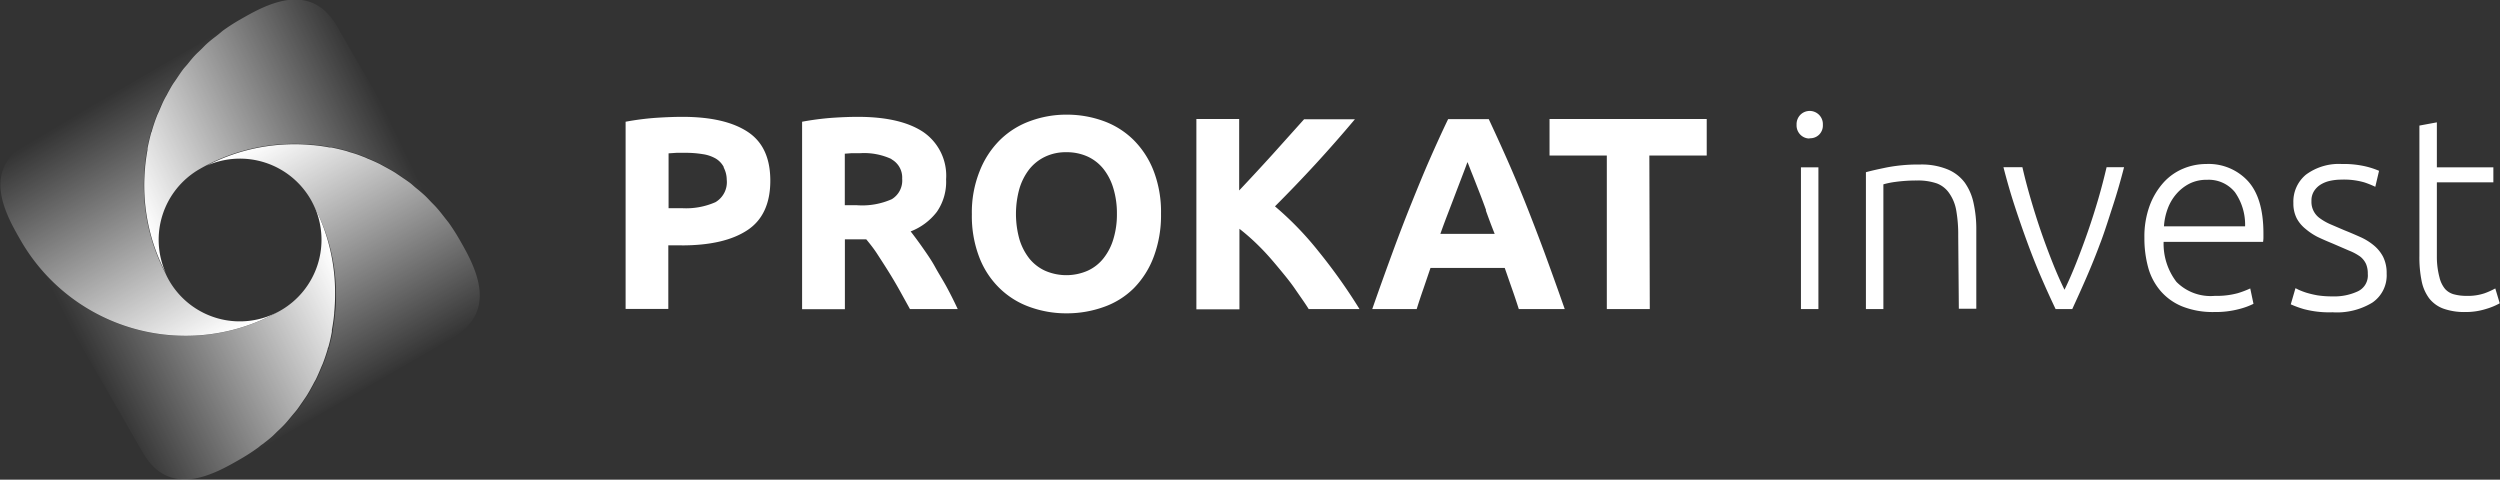
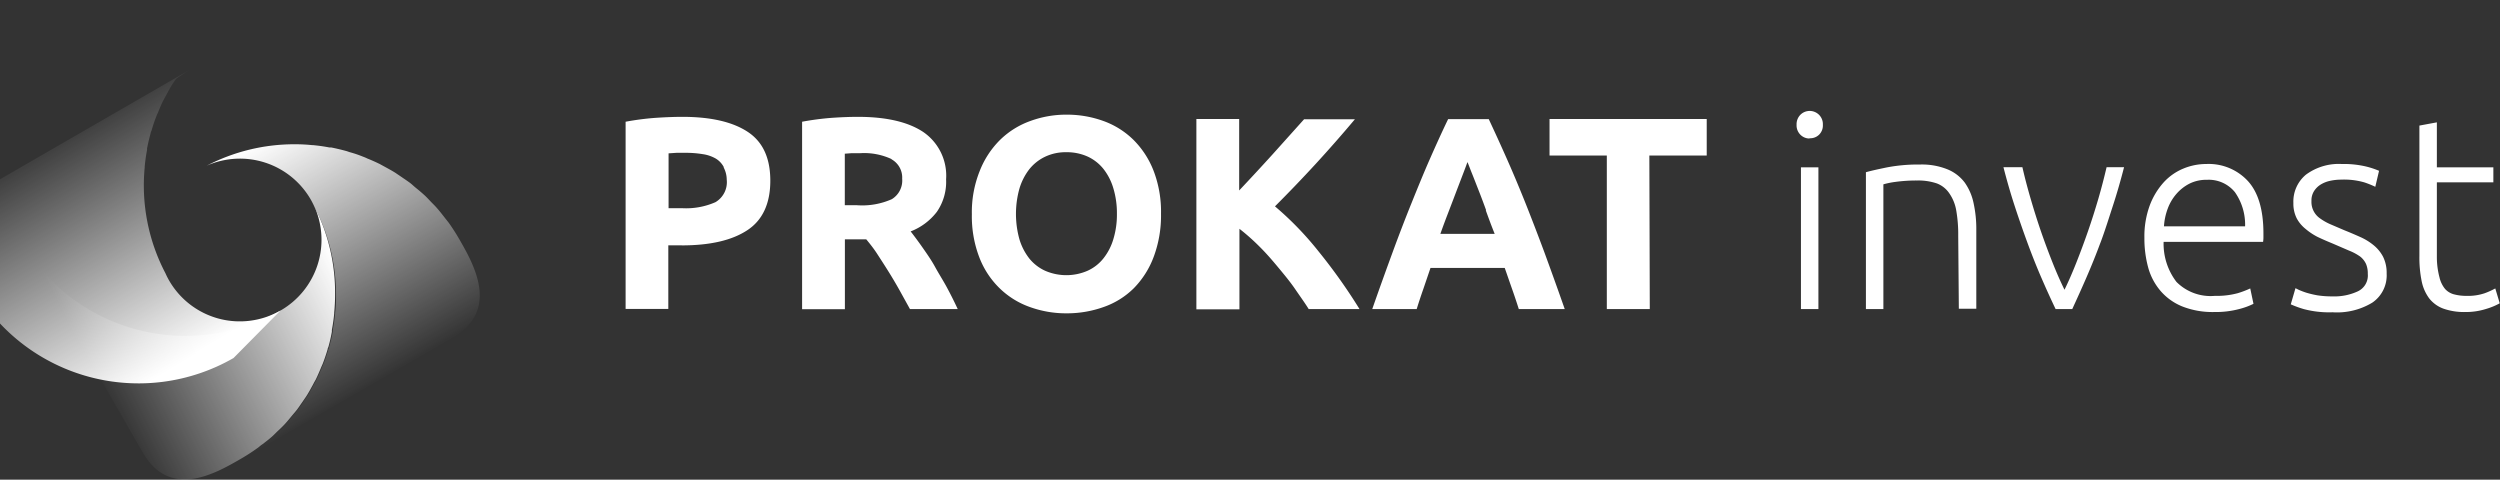
<svg xmlns="http://www.w3.org/2000/svg" xmlns:xlink="http://www.w3.org/1999/xlink" id="Layer_1" data-name="Layer 1" viewBox="0 0 286.28 54.93">
  <rect x="0" y="0" width="286.28" height="54.93" fill="#333333" stroke="none" />
  <defs>
    <linearGradient id="linear-gradient" x1="27.15" y1="17.68" x2="42.57" y2="44.26" gradientUnits="userSpaceOnUse">
      <stop offset="0" stop-color="#fff" />
      <stop offset="1" stop-color="#fff" stop-opacity="0" />
    </linearGradient>
    <linearGradient id="linear-gradient-2" x1="37.79" y1="28.6" x2="10.54" y2="42.35" xlink:href="#linear-gradient" />
    <linearGradient id="linear-gradient-3" x1="16.68" y1="25.93" x2="44.18" y2="12.76" xlink:href="#linear-gradient" />
    <linearGradient id="linear-gradient-4" x1="28.1" y1="37.16" x2="12.43" y2="10.91" xlink:href="#linear-gradient" />
  </defs>
  <path d="M279.35 31.76a3.24 3.24 0 00.65 1.34 2.11 2.11 0 001.07.62 5.39 5.39 0 001.38.16 5.89 5.89 0 002.07-.3 8.76 8.76 0 001.22-.55l.51 1.7a7.55 7.55 0 01-1.54.64 7.67 7.67 0 01-2.39.36 7.16 7.16 0 01-2.53-.39 3.67 3.67 0 01-1.63-1.19 4.94 4.94 0 01-.86-2 13.6 13.6 0 01-.25-2.82V14.38l2-.37v5.15h6.47v1.72h-6.47v8.64a9.06 9.06 0 00.3 2.24zm-12.25 4a11.34 11.34 0 01-3.27-.36 12 12 0 01-1.51-.55l.54-1.85.4.2a8.87 8.87 0 00.85.32 11.45 11.45 0 001.27.3 11 11 0 001.72.12 6.37 6.37 0 002.9-.58 2 2 0 001.14-2 2.75 2.75 0 00-.2-1.13 2.32 2.32 0 00-.67-.85 6.06 6.06 0 00-1.27-.68l-1.9-.82c-.61-.25-1.19-.5-1.73-.76a7.18 7.18 0 01-1.37-.92 3.91 3.91 0 01-1-1.2 3.74 3.74 0 01-.38-1.75 4 4 0 011.44-3.25 6.32 6.32 0 014.1-1.22 11.08 11.08 0 012.75.28 9.45 9.45 0 011.52.5l-.43 1.83a10.7 10.7 0 00-1.27-.51 8.36 8.36 0 00-2.62-.31 6 6 0 00-1.3.14 3.42 3.42 0 00-1.09.44 2.37 2.37 0 00-.75.76 2 2 0 00-.28 1.11 2.28 2.28 0 001 2 6.23 6.23 0 001.19.67l1.61.69c.63.25 1.23.51 1.81.77a6.6 6.6 0 011.52.94 4.25 4.25 0 011.07 1.31 4.14 4.14 0 01.41 1.93 3.77 3.77 0 01-1.65 3.33 7.81 7.81 0 01-4.55 1.1zm-8-8.06h-11.34a7.18 7.18 0 001.47 4.58 5.51 5.51 0 004.4 1.6 9.17 9.17 0 002.63-.31 10.94 10.94 0 001.42-.54l.37 1.76a8.18 8.18 0 01-1.64.6 10.5 10.5 0 01-2.85.34 9.45 9.45 0 01-3.64-.63 6.49 6.49 0 01-2.48-1.75 6.93 6.93 0 01-1.44-2.69 12.57 12.57 0 01-.44-3.41 10.29 10.29 0 01.61-3.72 8.26 8.26 0 011.6-2.65 6.31 6.31 0 012.26-1.58 6.85 6.85 0 012.63-.52 6.11 6.11 0 014.75 1.95c1.18 1.29 1.78 3.29 1.78 6v.5c0 .16-.02.32-.04.47zm-3.18-5.7a3.86 3.86 0 00-3.2-1.41 4.33 4.33 0 00-2 .44 5 5 0 00-1.5 1.18 5.41 5.41 0 00-1 1.71 7 7 0 00-.42 2h9.29a6.46 6.46 0 00-1.17-3.92zm-15.39 5.78c-.51 1.38-1.05 2.71-1.61 4s-1.1 2.48-1.62 3.61h-1.91c-.54-1.13-1.09-2.34-1.64-3.61s-1.08-2.61-1.59-4-1-2.8-1.47-4.24-.89-2.91-1.27-4.39h2.17c.25 1.1.56 2.29.93 3.56s.76 2.52 1.19 3.77.88 2.45 1.34 3.61.92 2.19 1.36 3.09q.66-1.35 1.35-3.09c.46-1.16.91-2.37 1.34-3.61s.83-2.5 1.2-3.77.67-2.46.93-3.56h2c-.38 1.48-.8 2.95-1.27 4.39s-.91 2.87-1.43 4.25zM224.24 27a16.07 16.07 0 00-.23-2.92 4.85 4.85 0 00-.79-1.94 3 3 0 00-1.44-1.14 6.6 6.6 0 00-2.25-.33 17.74 17.74 0 00-2.49.16 8.85 8.85 0 00-1.37.28v14.28h-2V19.72c.61-.17 1.42-.35 2.45-.56a19.13 19.13 0 013.77-.32 7.78 7.78 0 013.09.54 4.67 4.67 0 012 1.52 6.26 6.26 0 011.02 2.37 13.66 13.66 0 01.31 3v9.08h-2zm-17-11.14a1.46 1.46 0 01-1.07-.43 1.51 1.51 0 01-.44-1.14 1.54 1.54 0 01.44-1.15 1.51 1.51 0 012.57 1.15 1.48 1.48 0 01-.44 1.14 1.45 1.45 0 01-1.1.4zm-18.32 19.53H184V17.81h-6.56v-4.18h18v4.18h-6.57zm-15 0c-.24-.76-.5-1.54-.78-2.33s-.55-1.59-.83-2.38h-8.5l-.81 2.38c-.28.8-.54 1.58-.77 2.33h-5.09c.82-2.35 1.6-4.51 2.33-6.5s1.45-3.86 2.16-5.62 1.39-3.43 2.08-5 1.39-3.12 2.12-4.63h4.65q1.06 2.26 2.11 4.63t2.1 5q1.05 2.64 2.16 5.62c.73 2 1.51 4.15 2.33 6.5zm-3.74-11.31c-.31-.86-.61-1.65-.89-2.36s-.52-1.34-.74-1.88-.38-1-.51-1.28q-.17.48-.48 1.29l-.72 1.88c-.27.72-.57 1.5-.9 2.36s-.67 1.75-1 2.69h6.22c-.38-.94-.71-1.84-1.02-2.7zm-14.5 11.31h-5.82c-.44-.71-1-1.48-1.56-2.3s-1.25-1.65-1.94-2.48S145 29 144.19 28.2a24.33 24.33 0 00-2.26-2v9.22H137V13.63h4.9v8.18q1.89-2 3.84-4.15l3.59-4h5.82q-2.22 2.64-4.47 5.09T146 23.63a36.43 36.43 0 015 5.17 63.4 63.4 0 014.68 6.59zM129.84 33a9.21 9.21 0 01-3.44 2.15 12.49 12.49 0 01-4.28.73 12.21 12.21 0 01-4.21-.73 9.49 9.49 0 01-3.45-2.15 9.87 9.87 0 01-2.32-3.54 13.1 13.1 0 01-.85-4.92 12.66 12.66 0 01.88-4.91 10.28 10.28 0 012.37-3.63 9.57 9.57 0 013.46-2.15 11.92 11.92 0 014.13-.72 12.25 12.25 0 014.21.72 9.49 9.49 0 013.44 2.15 10.18 10.18 0 012.32 3.56 13.05 13.05 0 01.85 4.91 13.52 13.52 0 01-.83 4.92 10.2 10.2 0 01-2.28 3.61zm-2.34-11.41a6.6 6.6 0 00-1.13-2.23 5 5 0 00-1.82-1.43 5.77 5.77 0 00-2.43-.5 5.48 5.48 0 00-2.45.52 5.16 5.16 0 00-1.81 1.44 6.79 6.79 0 00-1.13 2.23 10.83 10.83 0 000 5.76 6.68 6.68 0 001.13 2.21 5 5 0 001.81 1.41 6.09 6.09 0 004.88 0 4.89 4.89 0 001.82-1.43 6.5 6.5 0 001.13-2.21 9.62 9.62 0 00.4-2.89 9.78 9.78 0 00-.4-2.88zM103 33.22q-.61-1.09-1.26-2.13c-.43-.69-.86-1.35-1.28-2s-.84-1.17-1.26-1.68h-2.45v8h-4.9V13.94a31.64 31.64 0 013.32-.44q1.71-.12 3.06-.12 4.89 0 7.5 1.74a6.06 6.06 0 012.61 5.42 6.05 6.05 0 01-1.06 3.72 6.92 6.92 0 01-3 2.24c.43.55.89 1.17 1.38 1.87s1 1.43 1.42 2.2.93 1.56 1.37 2.38.85 1.64 1.22 2.44h-5.47zm-.9-15a7.44 7.44 0 00-3.56-.68h-1l-.8.06v5.9h1.38a8.36 8.36 0 004-.69 2.5 2.5 0 001.19-2.35 2.39 2.39 0 00-1.24-2.23zm-24 9.87h-1.57v7.29h-4.89V13.94A31 31 0 0175 13.5c1.19-.08 2.24-.12 3.14-.12q4.86 0 7.47 1.71c1.74 1.14 2.6 3 2.6 5.6s-.87 4.51-2.63 5.67-4.24 1.74-7.51 1.74zm4.79-8.94a2.48 2.48 0 00-.94-1 4.22 4.22 0 00-1.49-.5 11.71 11.71 0 00-2-.15h-1l-.9.06v6.28h1.54a8.34 8.34 0 003.83-.69 2.66 2.66 0 001.29-2.58 3.06 3.06 0 00-.36-1.41zm125.34 16.24h-2V19.16h2z" fill="#fff" fill-rule="evenodd" />
  <path d="M52.57 27.35c-.37-.64-.77-1.26-1.19-1.85l-.49-.62c-.28-.36-.56-.72-.86-1.06s-.46-.48-.69-.72-.51-.55-.79-.8-.57-.5-.87-.74-.47-.42-.72-.61-.7-.49-1.05-.73l-.65-.44c-.4-.25-.81-.47-1.23-.7l-.55-.3c-.47-.23-.94-.44-1.42-.63a3.43 3.43 0 00-.44-.19c-.52-.21-1-.38-1.59-.54l-.32-.11c-.58-.16-1.17-.3-1.76-.42h-.21q-.93-.18-1.89-.27h-.1a19.13 19.13 0 00-2-.1 21.75 21.75 0 00-10.09 2.46 9.36 9.36 0 0111.92 3.86c.16.28.3.56.43.85a21.61 21.61 0 012.47 10.09c0 .67 0 1.34-.1 2v.1c-.07.64-.15 1.27-.27 1.9a1.94 1.94 0 010 .2 18 18 0 01-.42 1.76c0 .1-.07.21-.1.32-.16.53-.34 1.07-.54 1.59-.06.15-.13.29-.19.44-.2.48-.4.95-.63 1.42-.1.18-.21.36-.3.55-.23.41-.45.83-.7 1.23-.14.22-.3.43-.44.65s-.47.71-.74 1.05-.4.48-.6.72-.48.59-.74.87-.53.52-.79.78-.48.48-.73.7-.7.57-1.05.84-.42.35-.64.51a21.66 21.66 0 01-1.85 1.19l24.28-14c5.31-3.16 2.31-8.35.64-11.25z" fill="url(#linear-gradient)" />
  <path d="M30.06 50.87c.35-.27.71-.54 1.05-.84s.48-.47.73-.7.54-.51.79-.78.5-.58.74-.87.41-.48.6-.72.5-.7.74-1.05.3-.43.44-.65c.25-.4.47-.82.7-1.23.09-.19.2-.37.3-.55.23-.47.43-.94.63-1.42.06-.15.13-.29.19-.44.2-.52.38-1.06.54-1.59 0-.11.07-.22.1-.32A18 18 0 0038 38a1.94 1.94 0 000-.2c.12-.63.21-1.27.27-1.9v-.1c.06-.67.1-1.34.1-2A21.76 21.76 0 0036 23.64a9.34 9.34 0 01-3.86 11.91 21.8 21.8 0 01-29.78-8l14 24.28c3.11 5.39 8.31 2.39 11.2.72a21.66 21.66 0 001.85-1.19c.23-.14.43-.36.65-.49z" fill="url(#linear-gradient-2)" />
-   <path d="M24.87 4.05c-.35.27-.72.55-1.05.84s-.49.47-.73.71-.54.5-.79.77-.51.59-.75.89-.41.46-.6.71-.5.7-.74 1.06-.3.42-.43.63c-.26.41-.48.83-.71 1.26-.1.17-.2.35-.29.53-.24.47-.44 1-.64 1.44-.06.13-.13.27-.18.41-.21.53-.39 1.07-.55 1.62 0 .1-.07.19-.1.29-.16.59-.3 1.18-.42 1.78v.18q-.18 1-.27 1.92a.22.22 0 000 .08 21.65 21.65 0 002.37 12.11 9.33 9.33 0 013.85-11.91 21.69 21.69 0 0110.94-2.9 19.13 19.13 0 012 .1h.1q1 .09 1.89.27h.21c.59.12 1.18.26 1.76.42l.32.11c.54.16 1.07.33 1.59.54.15.05.3.13.44.19.48.19.95.4 1.42.63l.55.3c.42.23.83.45 1.23.7l.65.44c.35.24.71.47 1.05.73s.48.41.72.61.59.48.87.74.53.53.79.8.47.47.69.72.58.7.86 1.06l.49.62c.42.59.82 1.21 1.19 1.85l-14-24.27c-3.12-5.4-8.31-2.4-11.21-.73a20.92 20.92 0 00-1.85 1.2c-.26.21-.45.38-.67.55z" fill="url(#linear-gradient-3)" />
-   <path d="M32.13 35.55a9.34 9.34 0 01-12.76-3.42c-.16-.28-.3-.56-.43-.85a21.65 21.65 0 01-2.37-12.11.22.22 0 010-.08q.09-1 .27-1.92v-.18c.12-.6.26-1.19.42-1.78 0-.1.07-.19.1-.29.16-.55.34-1.09.55-1.62.05-.14.12-.28.18-.41.2-.49.4-1 .64-1.44.09-.18.19-.36.29-.53.23-.43.45-.85.71-1.26.13-.21.29-.42.43-.63s.53-.72.84-1.03.4-.48.6-.71.48-.6.75-.89.52-.51.79-.77.47-.48.73-.71.7-.57 1.05-.84.41-.34.63-.5a20.92 20.92 0 011.85-1.2l-24.27 14c-5.4 3.11-2.4 8.31-.73 11.2a21.8 21.8 0 0029.73 7.97z" fill="url(#linear-gradient-4)" />
+   <path d="M32.13 35.55a9.34 9.34 0 01-12.76-3.42c-.16-.28-.3-.56-.43-.85a21.65 21.65 0 01-2.37-12.11.22.22 0 010-.08q.09-1 .27-1.92v-.18c.12-.6.26-1.19.42-1.78 0-.1.07-.19.1-.29.16-.55.34-1.09.55-1.62.05-.14.12-.28.18-.41.2-.49.4-1 .64-1.44.09-.18.19-.36.29-.53.23-.43.45-.85.71-1.26.13-.21.29-.42.43-.63a20.92 20.92 0 011.85-1.2l-24.27 14c-5.4 3.11-2.4 8.31-.73 11.2a21.8 21.8 0 0029.73 7.97z" fill="url(#linear-gradient-4)" />
</svg>